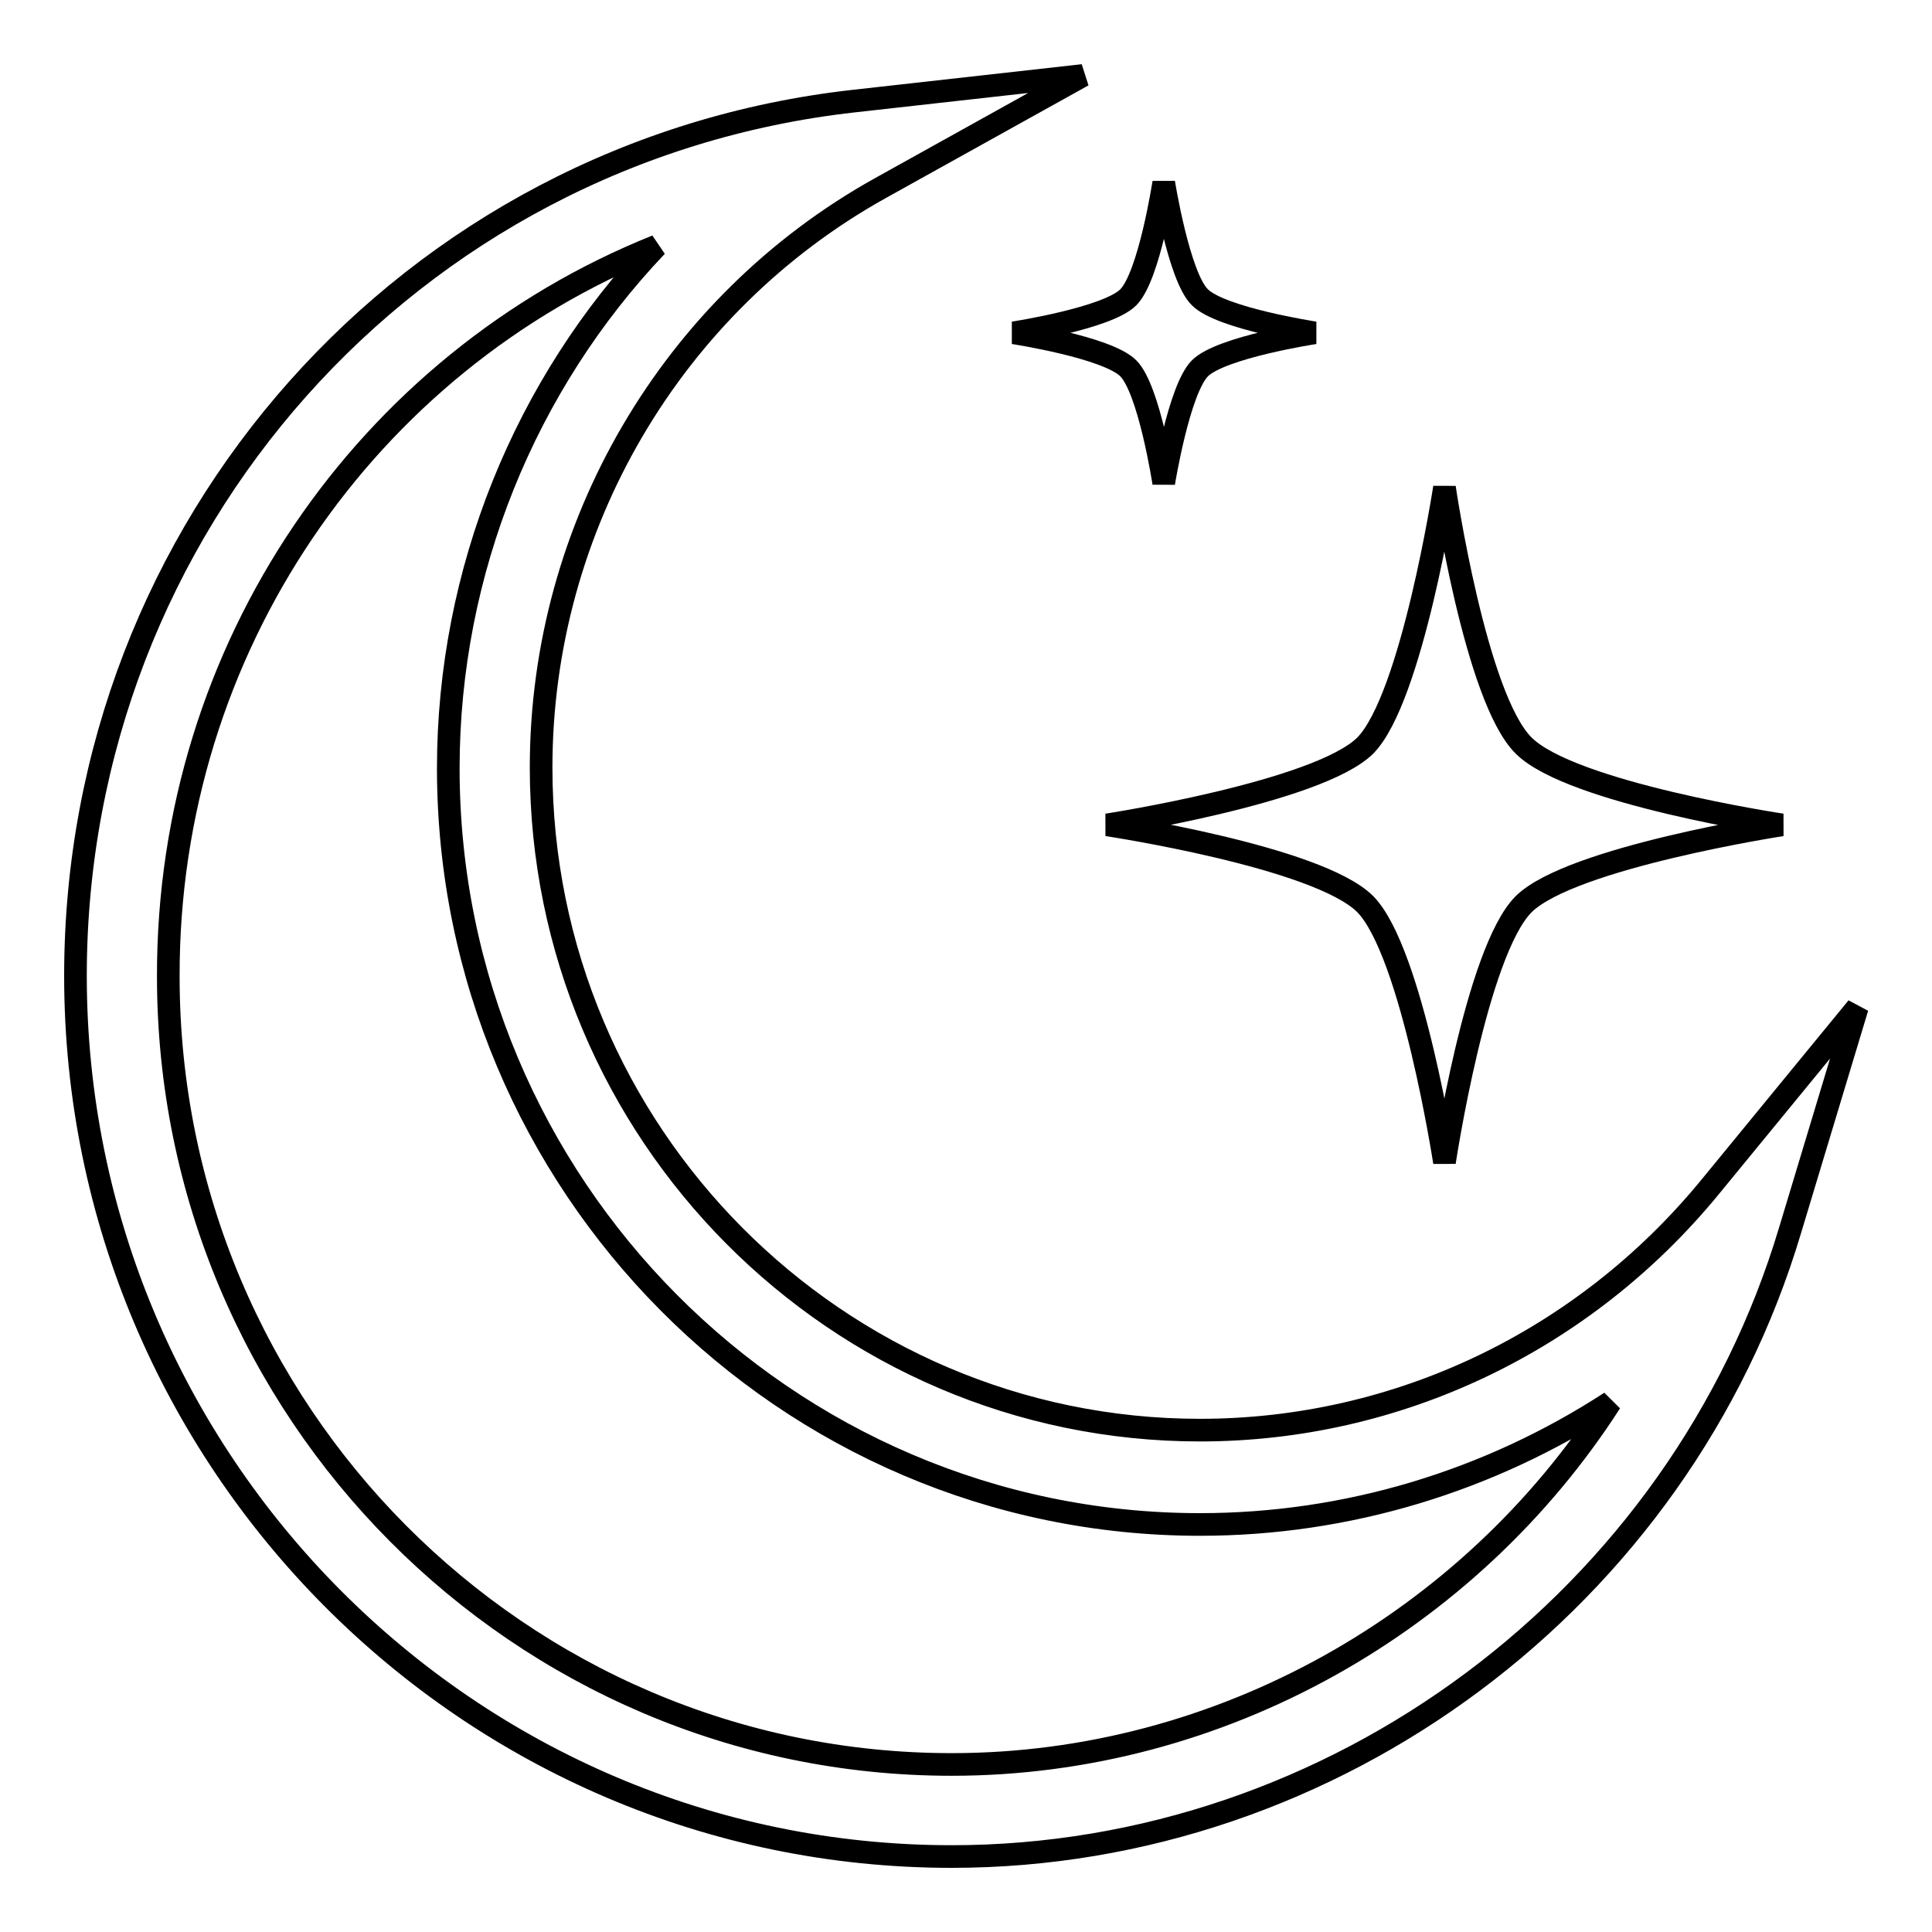
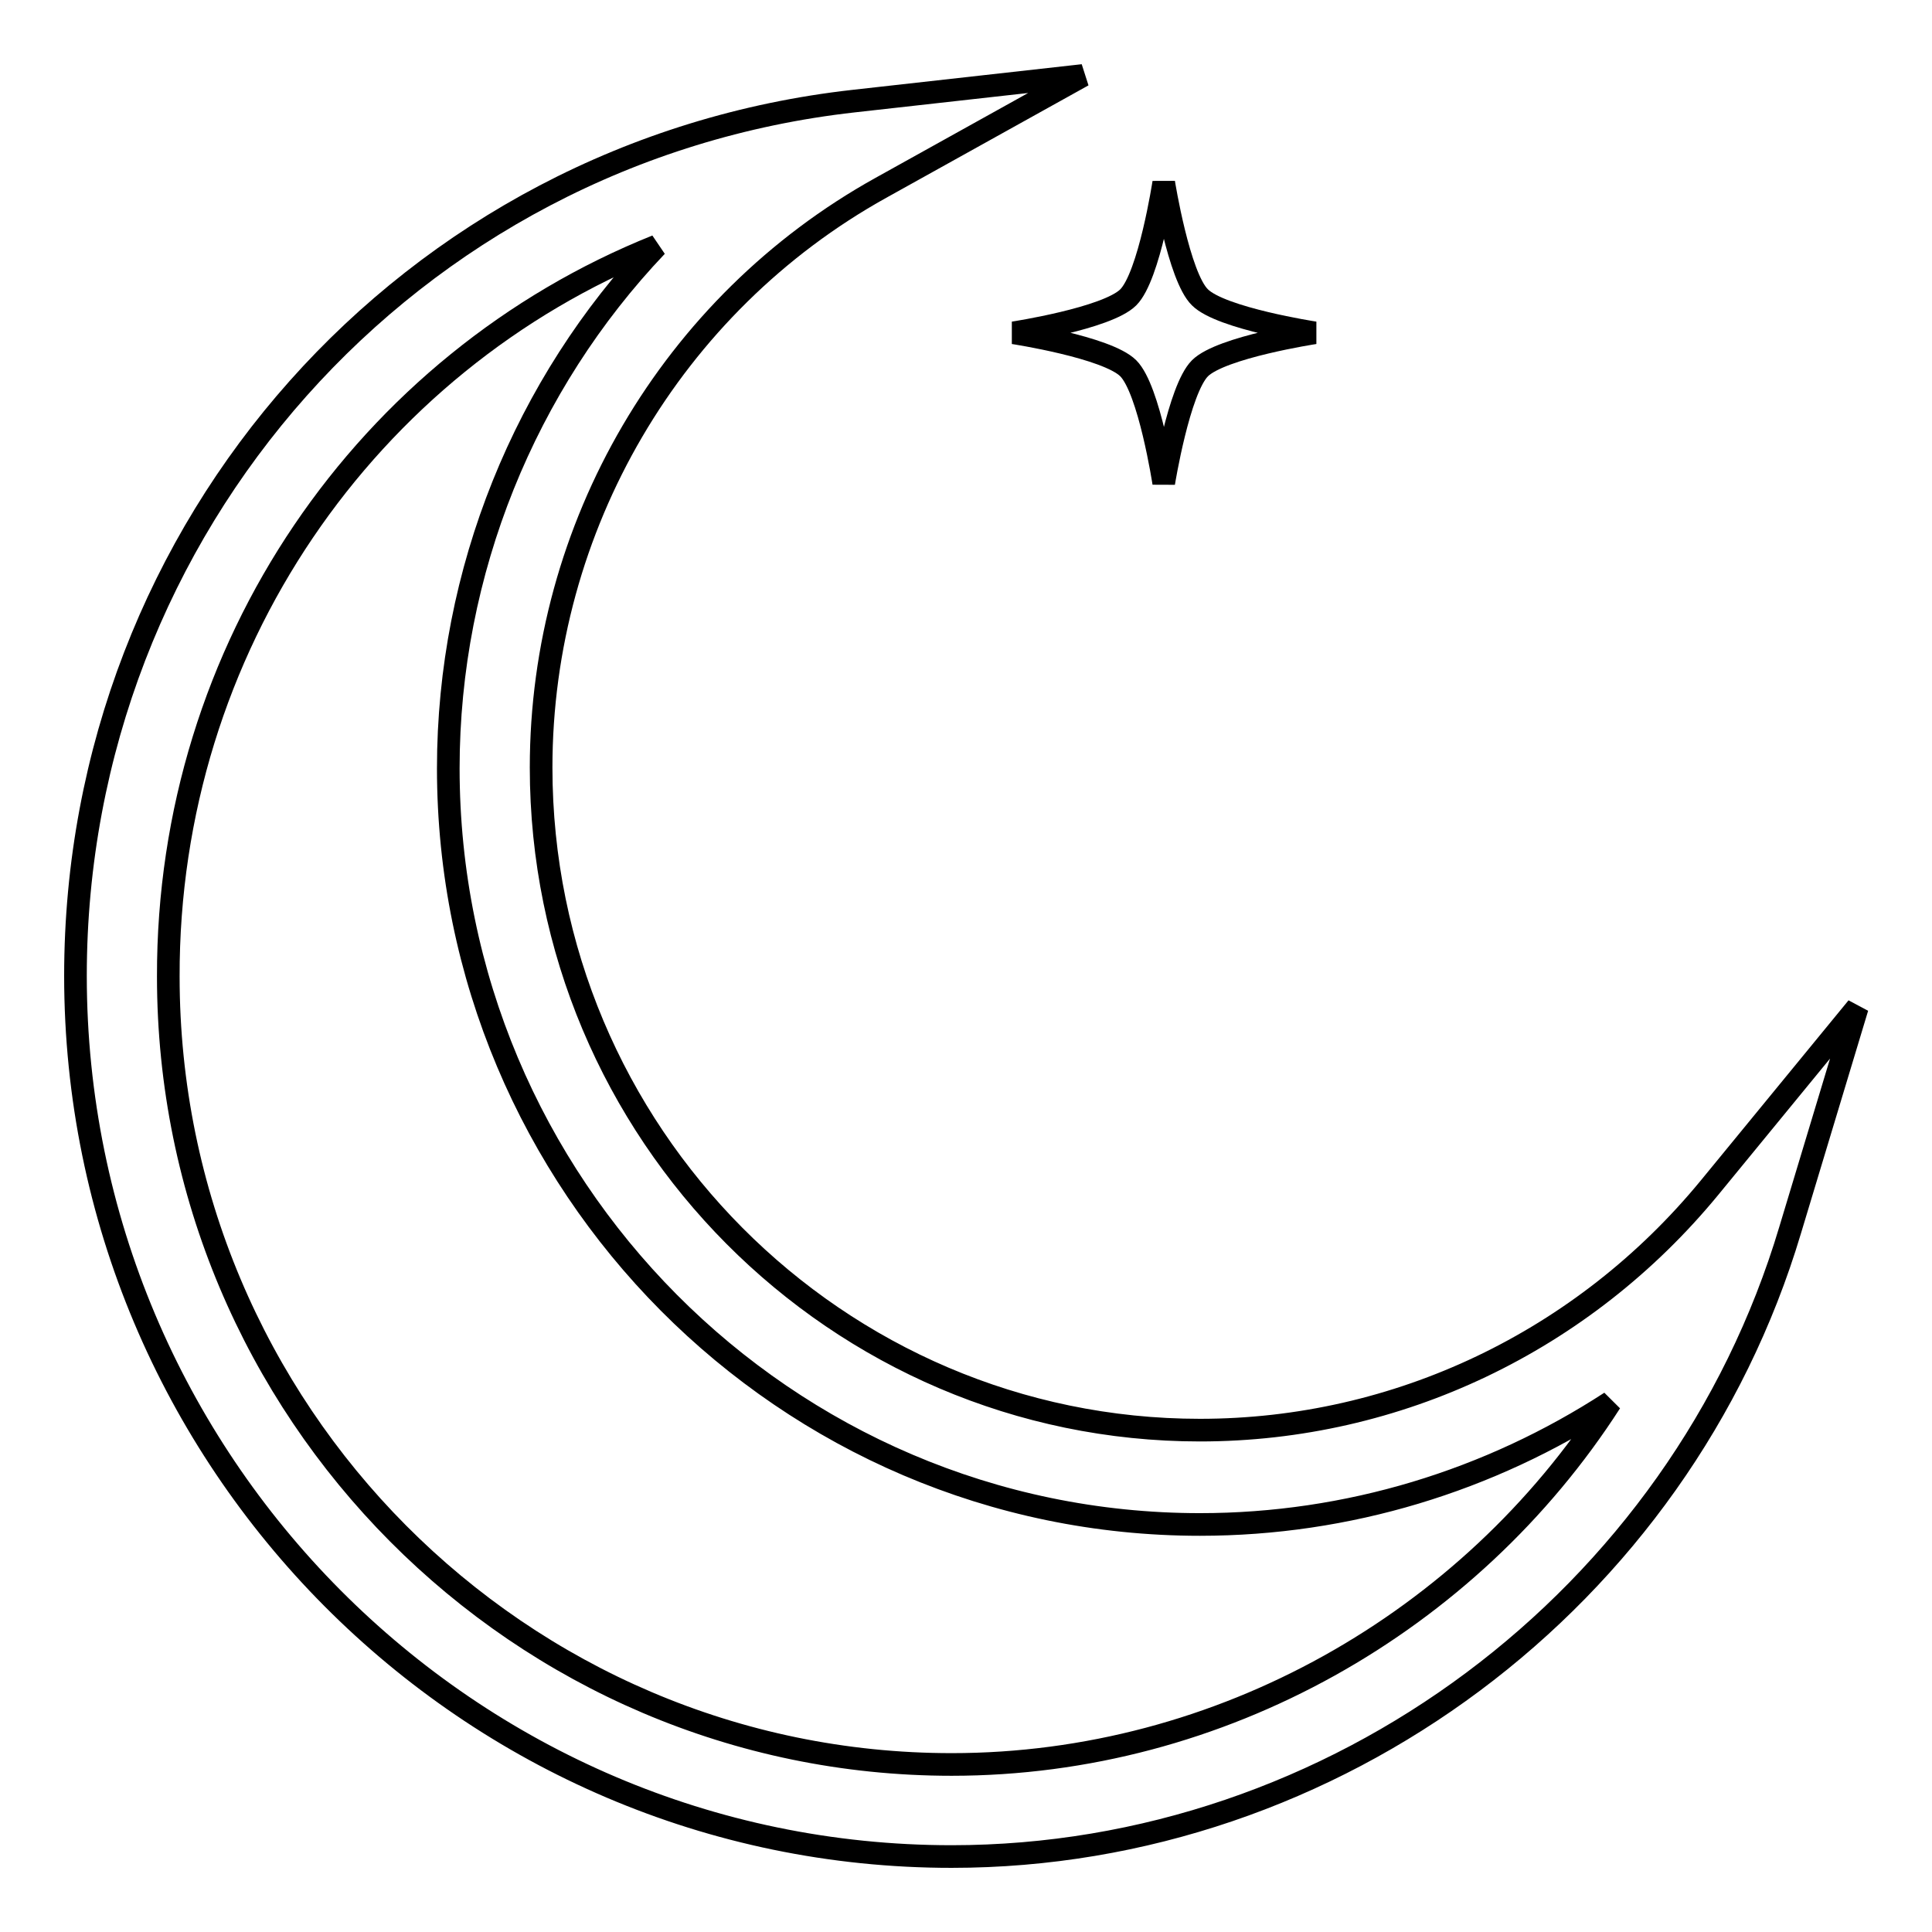
<svg xmlns="http://www.w3.org/2000/svg" version="1.1" x="0px" y="0px" viewBox="0 0 256 256" enable-background="new 0 0 256 256" xml:space="preserve">
  <g>
    <g>
      <path stroke-width="3" fill-opacity="0" stroke="#000000" d="M159,39.4c2.8,2.8,15.2,4.7,15.2,4.7S161.8,46,159,48.8S154.2,64,154.2,64s-1.9-12.4-4.7-15.2s-15.2-4.7-15.2-4.7s12.4-1.9,15.2-4.7s4.7-15.2,4.7-15.2S156.2,36.7,159,39.4z" />
-       <path stroke-width="3" fill-opacity="0" stroke="#000000" d="M201.9,98.8c6.3,6.3,34.2,10.5,34.2,10.5s-27.9,4.3-34.2,10.5c-6.3,6.3-10.5,34.2-10.5,34.2s-4.3-27.9-10.5-34.2c-6.3-6.3-34.2-10.5-34.2-10.5s27.9-4.3,34.2-10.5c6.2-6.3,10.5-34.2,10.5-34.2S195.5,92.5,201.9,98.8L201.9,98.8z" />
      <path stroke-width="3" fill-opacity="0" stroke="#000000" d="M226.5,157.4c-16.7,20.3-41.3,32.1-67.5,32.1c-48.1,0-87.3-39.4-87.3-87.8c0-31.9,17.3-61.4,45-76.8L143.5,10l-30.4,3.4C54.3,20,10,69.7,10,129.3C10,193.6,62.1,246,126.1,246c50.7,0,96.5-34.1,111.1-83l8.9-29.5L226.5,157.4z M126.1,233.8c-57.2,0-103.8-46.8-103.8-104.4C22.2,85.8,48.6,48,87,32.6c-17.4,18.3-27.6,43.1-27.6,69.2c0,55.2,44.7,100.2,99.6,100.2c19.6,0,38.4-5.8,54.4-16.2C194.7,214.9,161.8,233.8,126.1,233.8L126.1,233.8z" />
    </g>
  </g>
</svg>